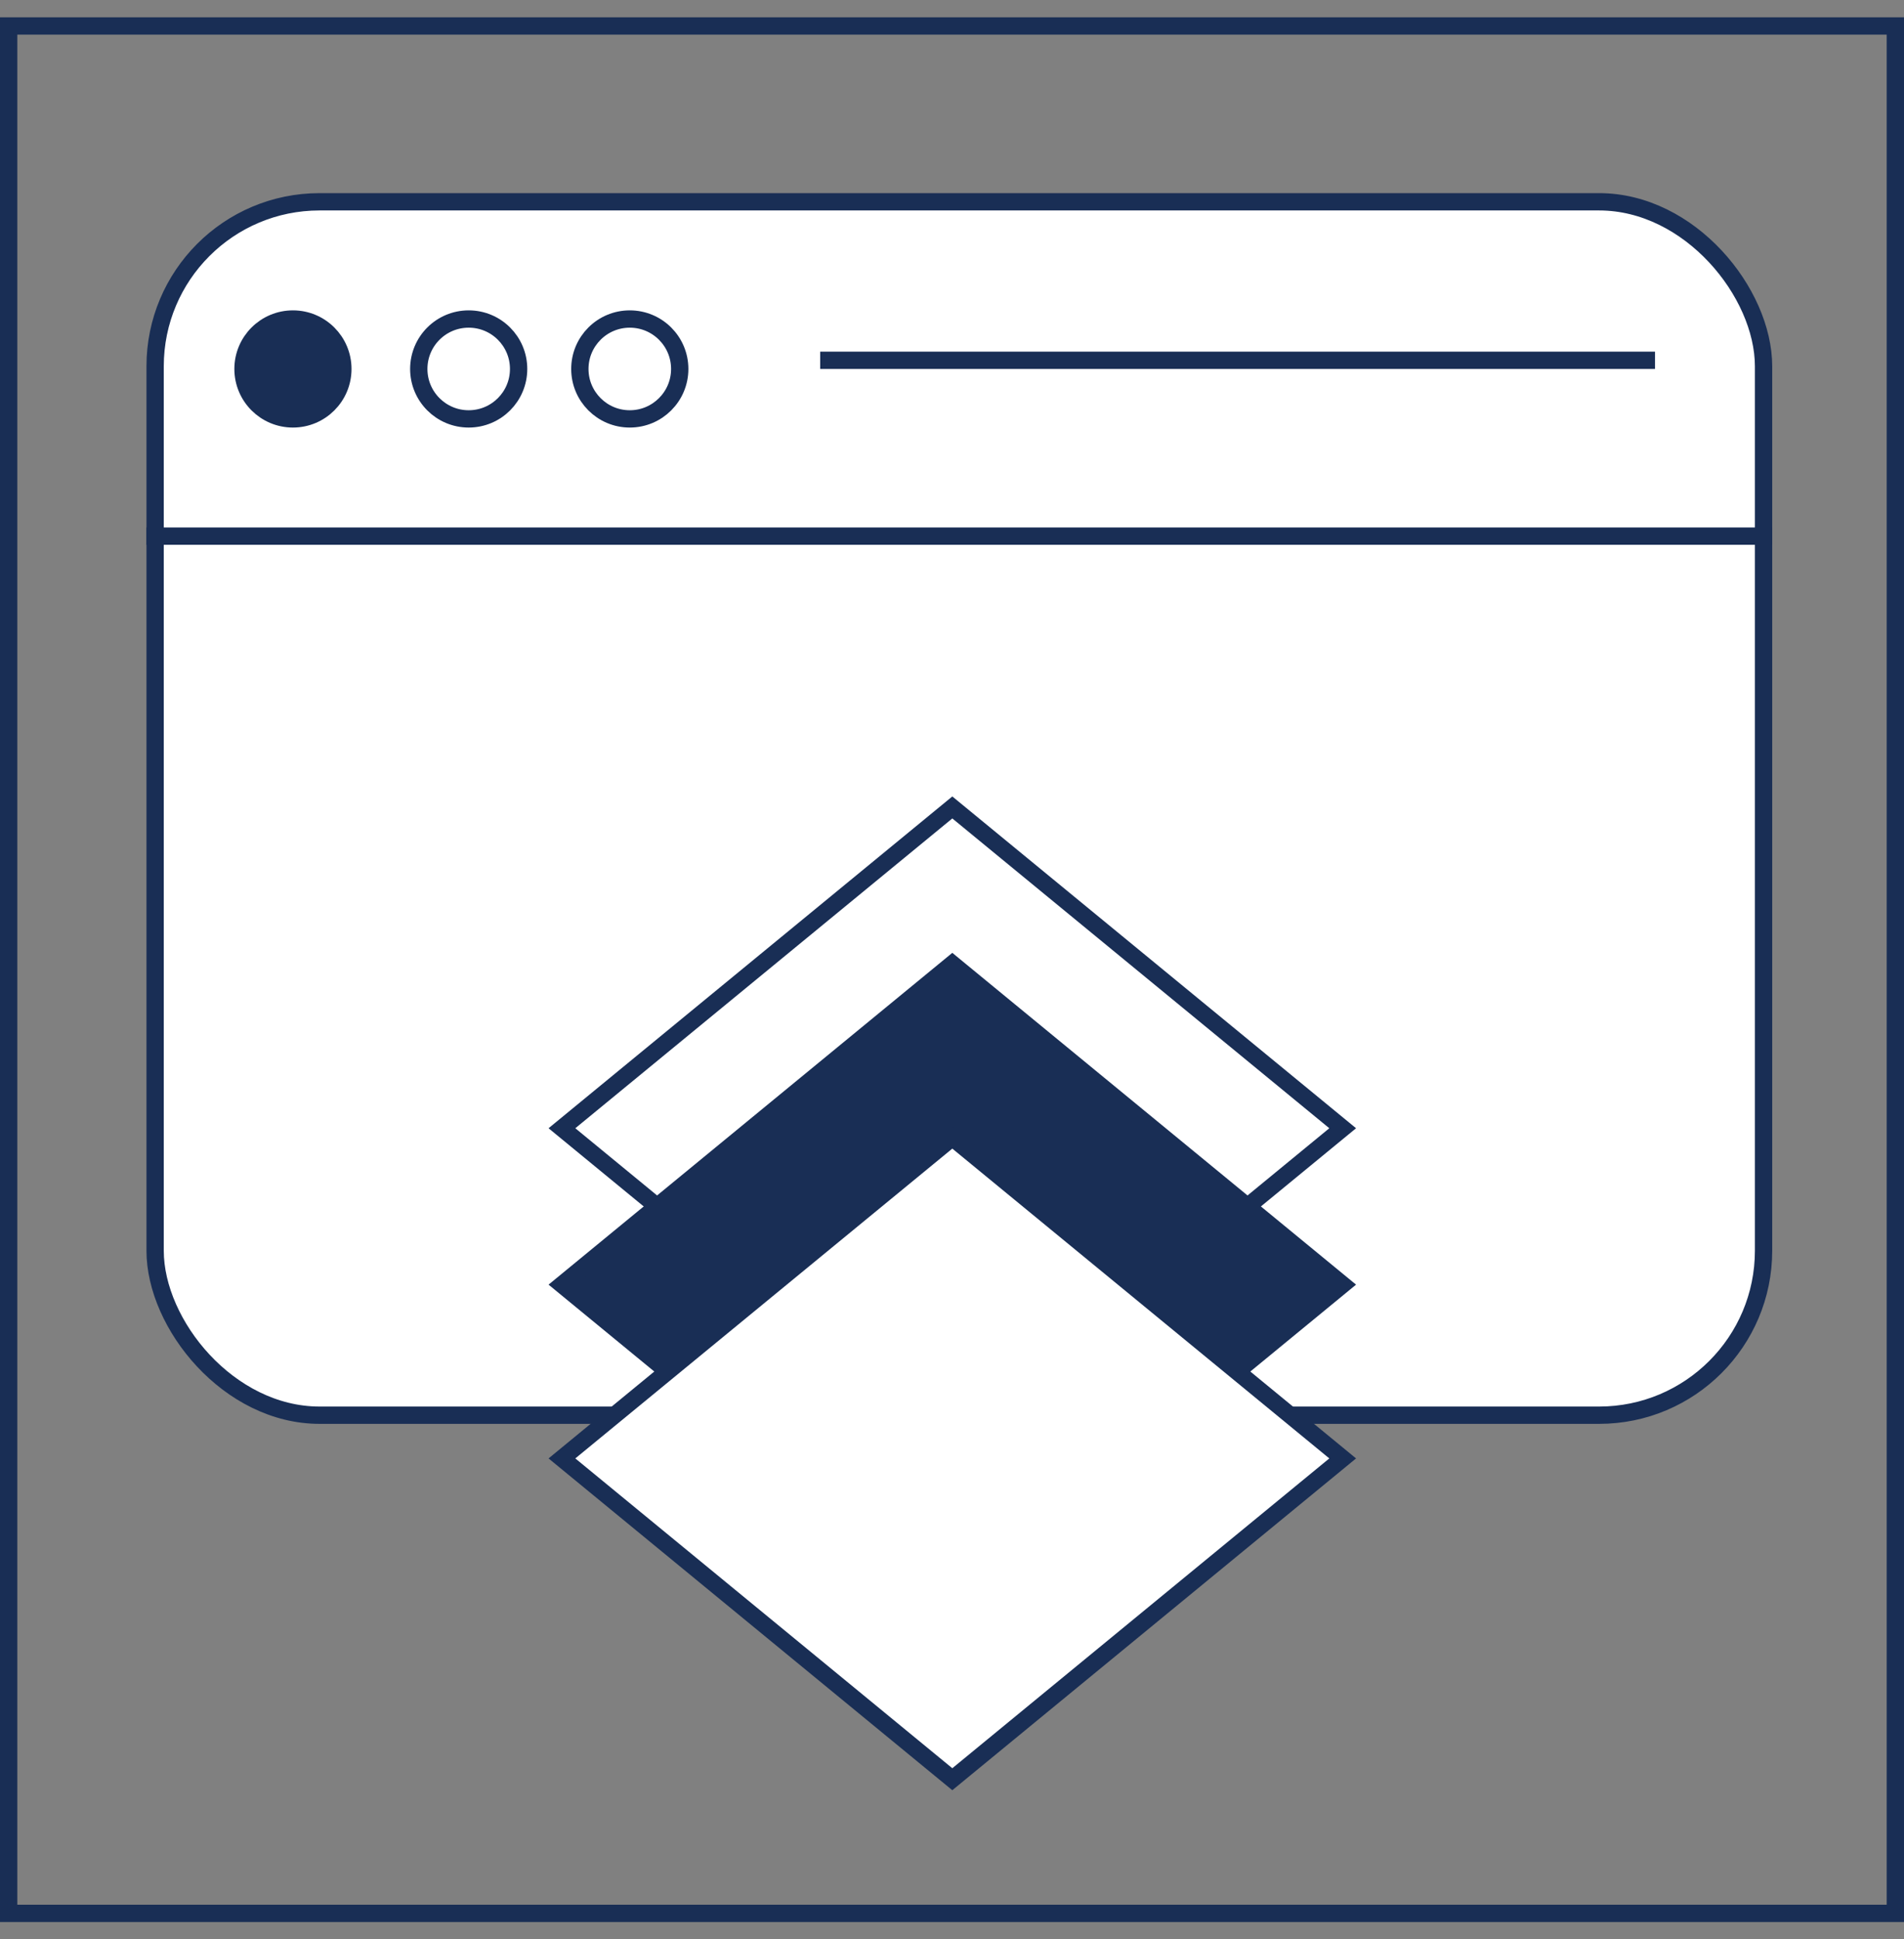
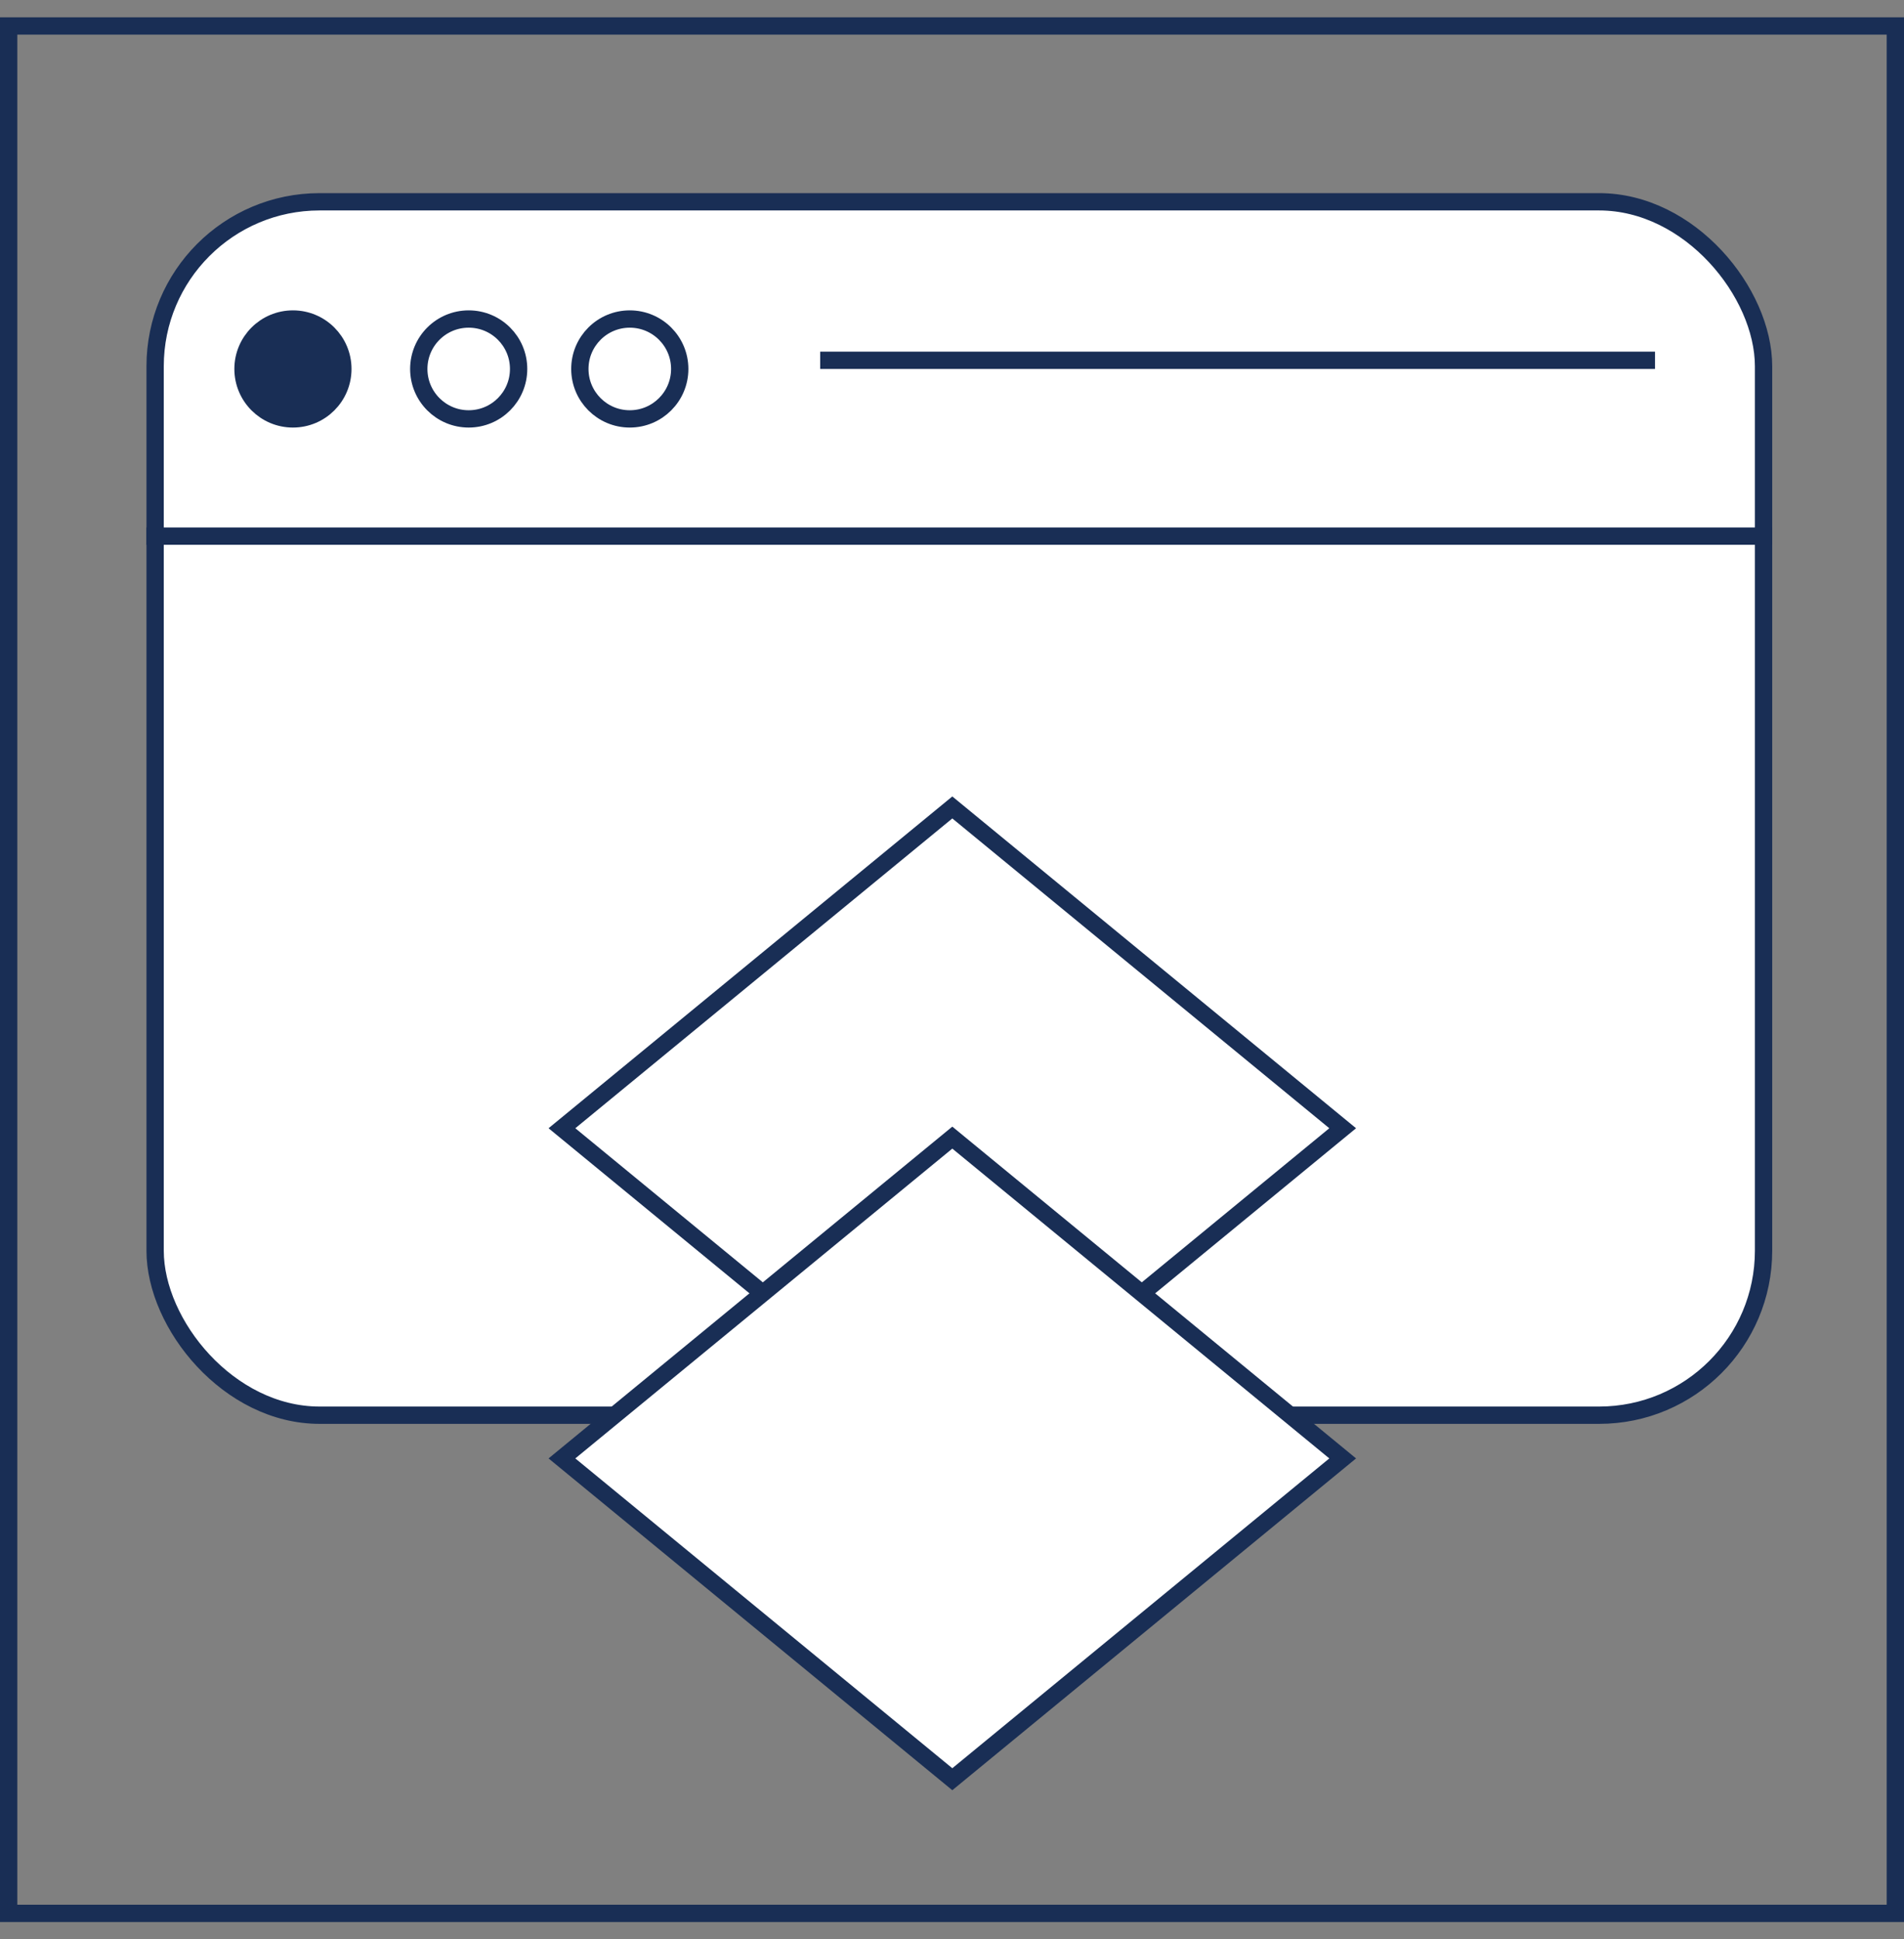
<svg xmlns="http://www.w3.org/2000/svg" width="55" height="56" viewBox="0 0 55 56" fill="none">
  <rect x="0" y="0" width="55" height="56" fill="#808080" stroke="none" />
  <rect x="0.25" y="0.75" width="54.5" height="54.5" stroke="#192E55" stroke-width="0.5" />
  <rect x="4.481" y="5.827" width="46.462" height="35.038" rx="4.75" fill="white" stroke="#192E55" stroke-width="0.5" />
  <line x1="4.231" y1="15.481" x2="51.193" y2="15.481" stroke="#192E55" stroke-width="0.5" />
  <circle cx="8.462" cy="10.654" r="1.442" fill="#192E55" stroke="#192E55" stroke-width="0.5" />
-   <path d="M14.981 10.654C14.981 11.45 14.336 12.096 13.539 12.096C12.742 12.096 12.097 11.45 12.097 10.654C12.097 9.857 12.742 9.212 13.539 9.212C14.336 9.212 14.981 9.857 14.981 10.654Z" fill="white" stroke="#192E55" stroke-width="0.5" />
+   <path d="M14.981 10.654C14.981 11.45 14.336 12.096 13.539 12.096C12.742 12.096 12.097 11.45 12.097 10.654C12.097 9.857 12.742 9.212 13.539 9.212C14.336 9.212 14.981 9.857 14.981 10.654" fill="white" stroke="#192E55" stroke-width="0.5" />
  <path d="M19.635 10.654C19.635 11.45 18.989 12.096 18.192 12.096C17.396 12.096 16.75 11.45 16.75 10.654C16.75 9.857 17.396 9.212 18.192 9.212C18.989 9.212 19.635 9.857 19.635 10.654Z" fill="white" stroke="#192E55" stroke-width="0.5" />
  <line x1="23.692" y1="10.404" x2="47.808" y2="10.404" stroke="#192E55" stroke-width="0.5" />
  <rect x="0.386" width="14.588" height="14.588" transform="matrix(0.773 -0.635 0.773 0.635 15.934 32.824)" fill="white" stroke="#192E55" stroke-width="0.5" />
-   <rect x="0.386" width="14.588" height="14.588" transform="matrix(0.773 -0.635 0.773 0.635 15.934 37.34)" fill="#192E55" stroke="#192E55" stroke-width="0.5" />
  <rect x="0.386" width="14.588" height="14.588" transform="matrix(0.773 -0.635 0.773 0.635 15.934 42.358)" fill="white" stroke="#192E55" stroke-width="0.5" />
</svg>